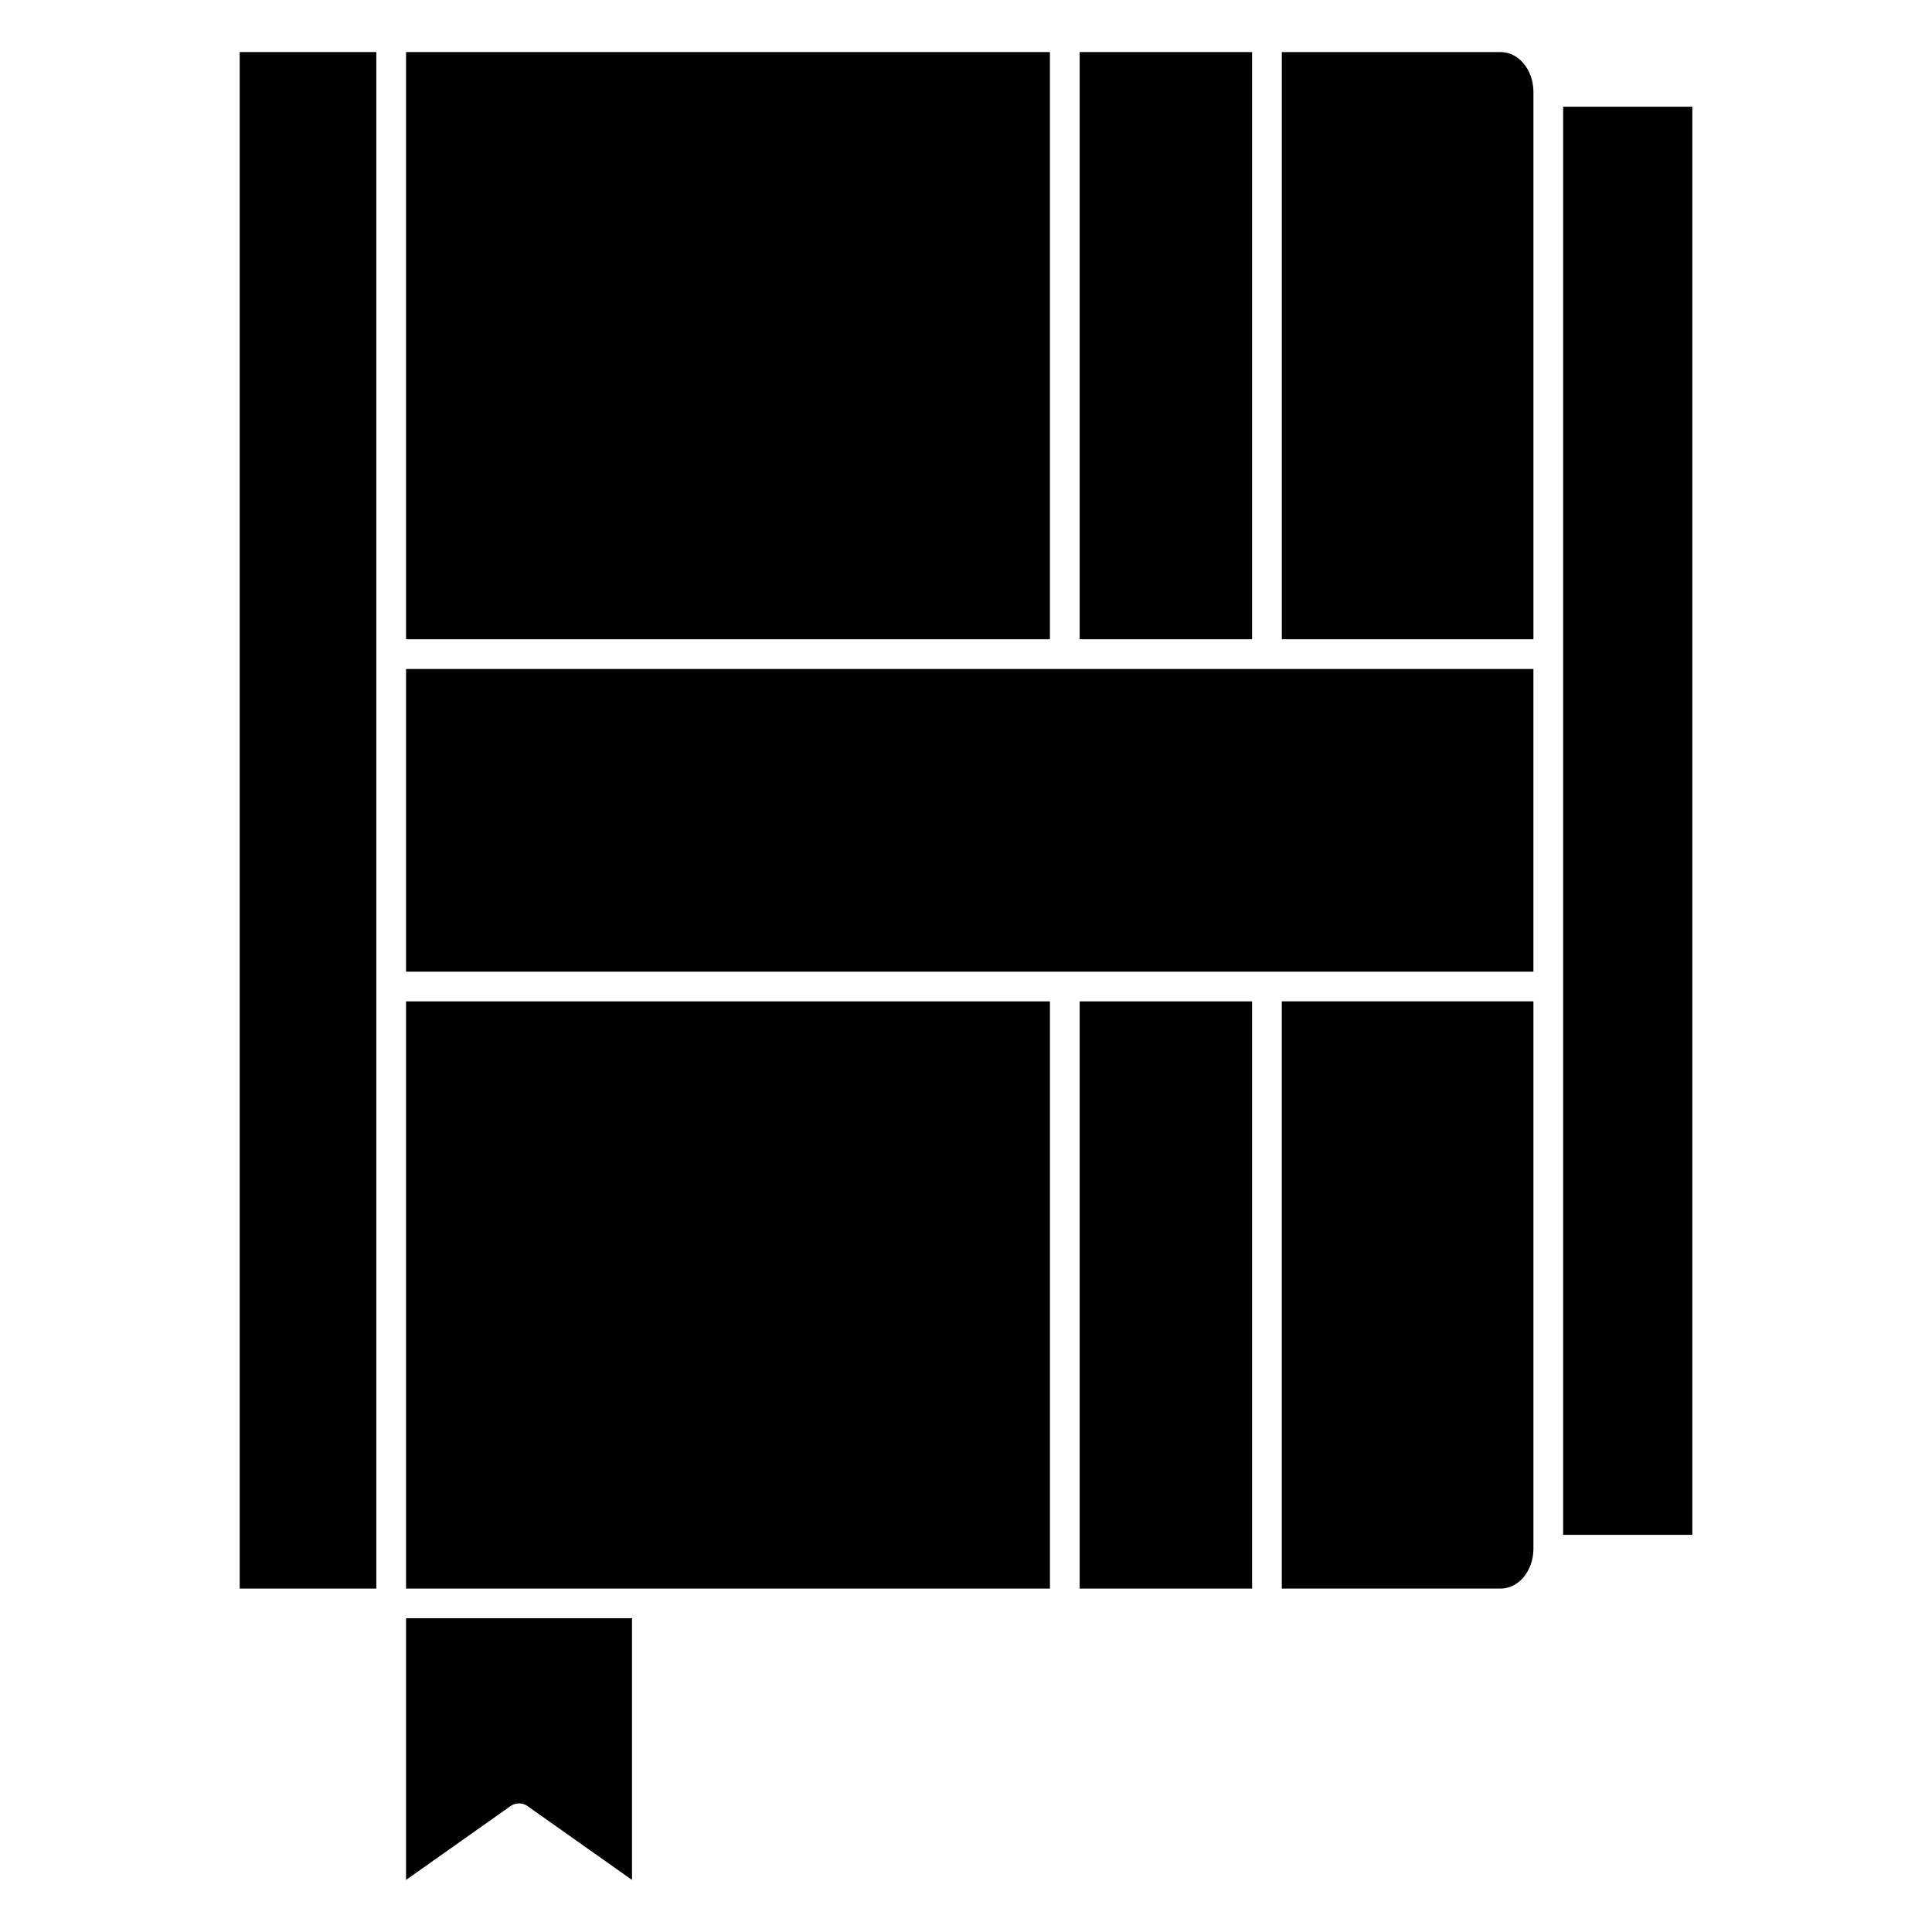
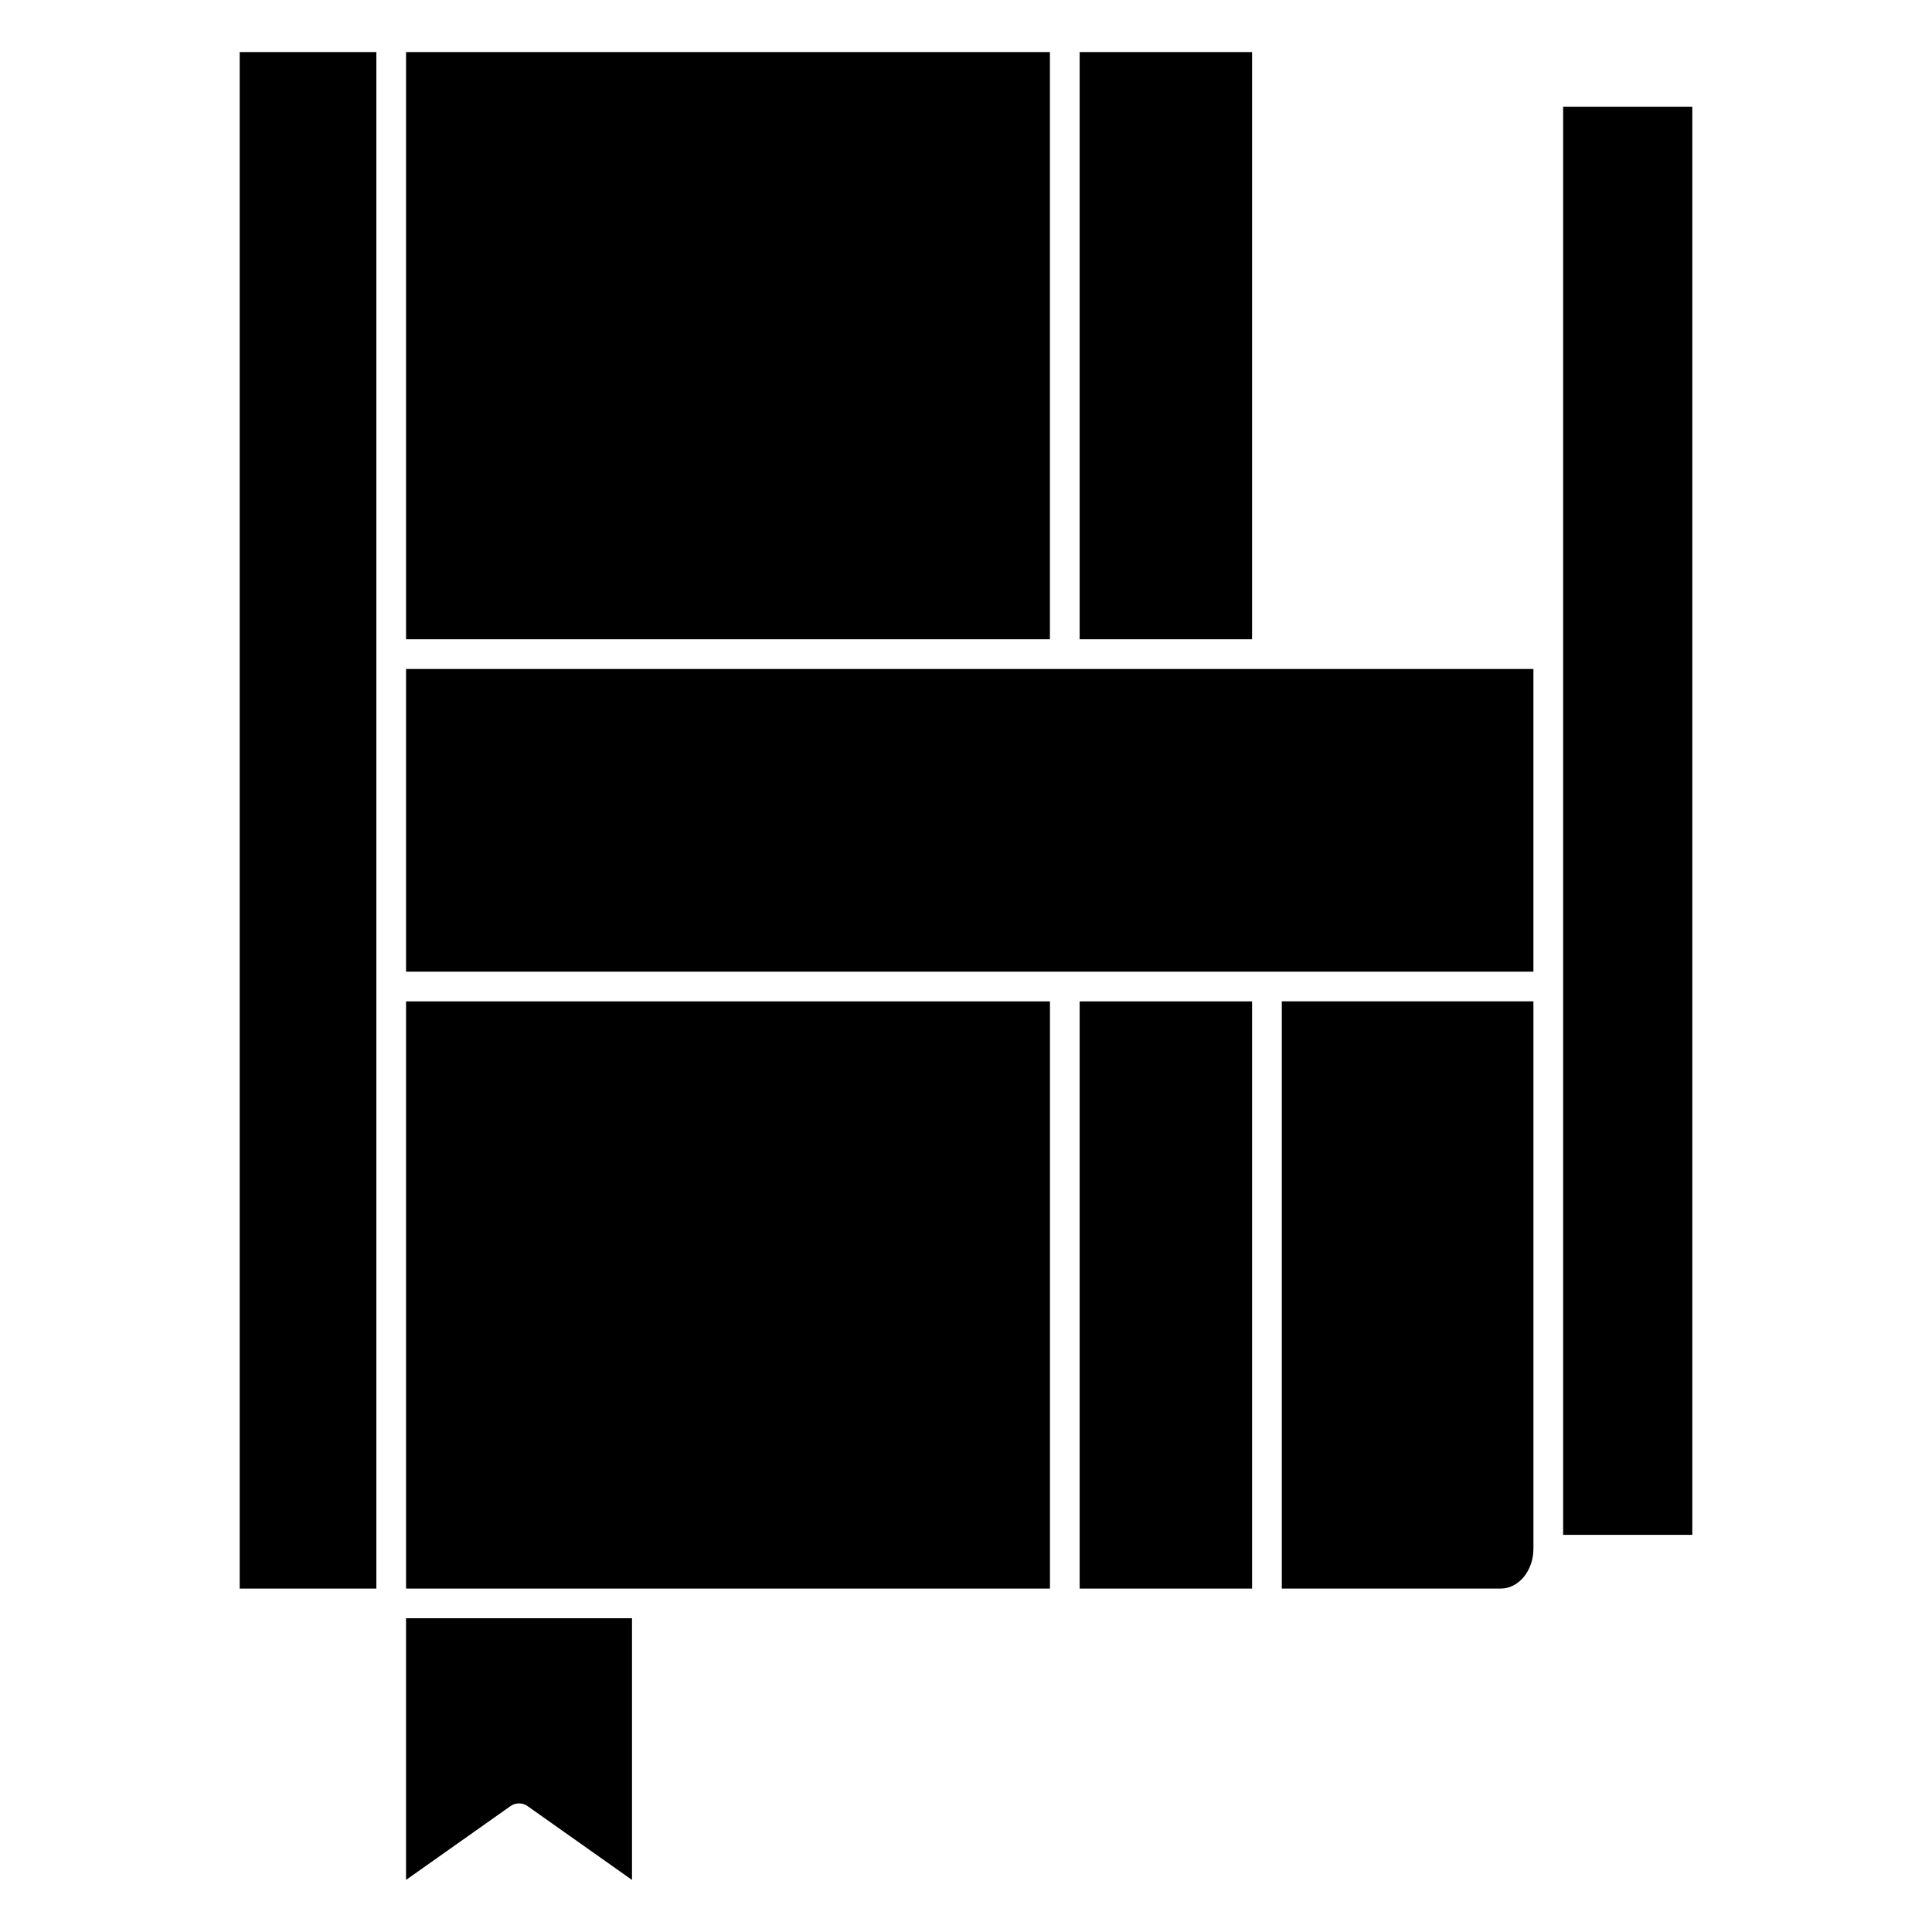
<svg xmlns="http://www.w3.org/2000/svg" fill="#000000" width="800px" height="800px" version="1.1" viewBox="144 144 512 512">
  <g>
    <path d="m550.37 321.29h-298.76v80.219h298.76z" />
-     <path d="m541.7 157.8h-58.008v155.61h66.684v-145.07c0-5.809-3.898-10.539-8.676-10.539z" />
    <path d="m483.69 564.99h58.008c4.777 0 8.676-4.738 8.676-10.547v-145.07h-66.684z" />
    <path d="m422.25 409.38h-170.64v155.61h170.64z" />
    <path d="m430.12 157.8h45.695v155.61h-45.695z" />
    <path d="m592.48 172.28h-34.234v378.47h34.234z" />
    <path d="m430.12 409.38h45.695v155.61h-45.695z" />
    <path d="m251.61 157.8h170.63v155.61h-170.63z" />
    <path d="m281.55 621.92c0.797 0 1.59 0.227 2.266 0.723l27.672 19.555v-69.344h-59.883v69.344l27.672-19.555c0.684-0.484 1.48-0.723 2.273-0.723z" />
    <path d="m207.52 564.99h36.219v-407.19h-36.219z" />
  </g>
</svg>